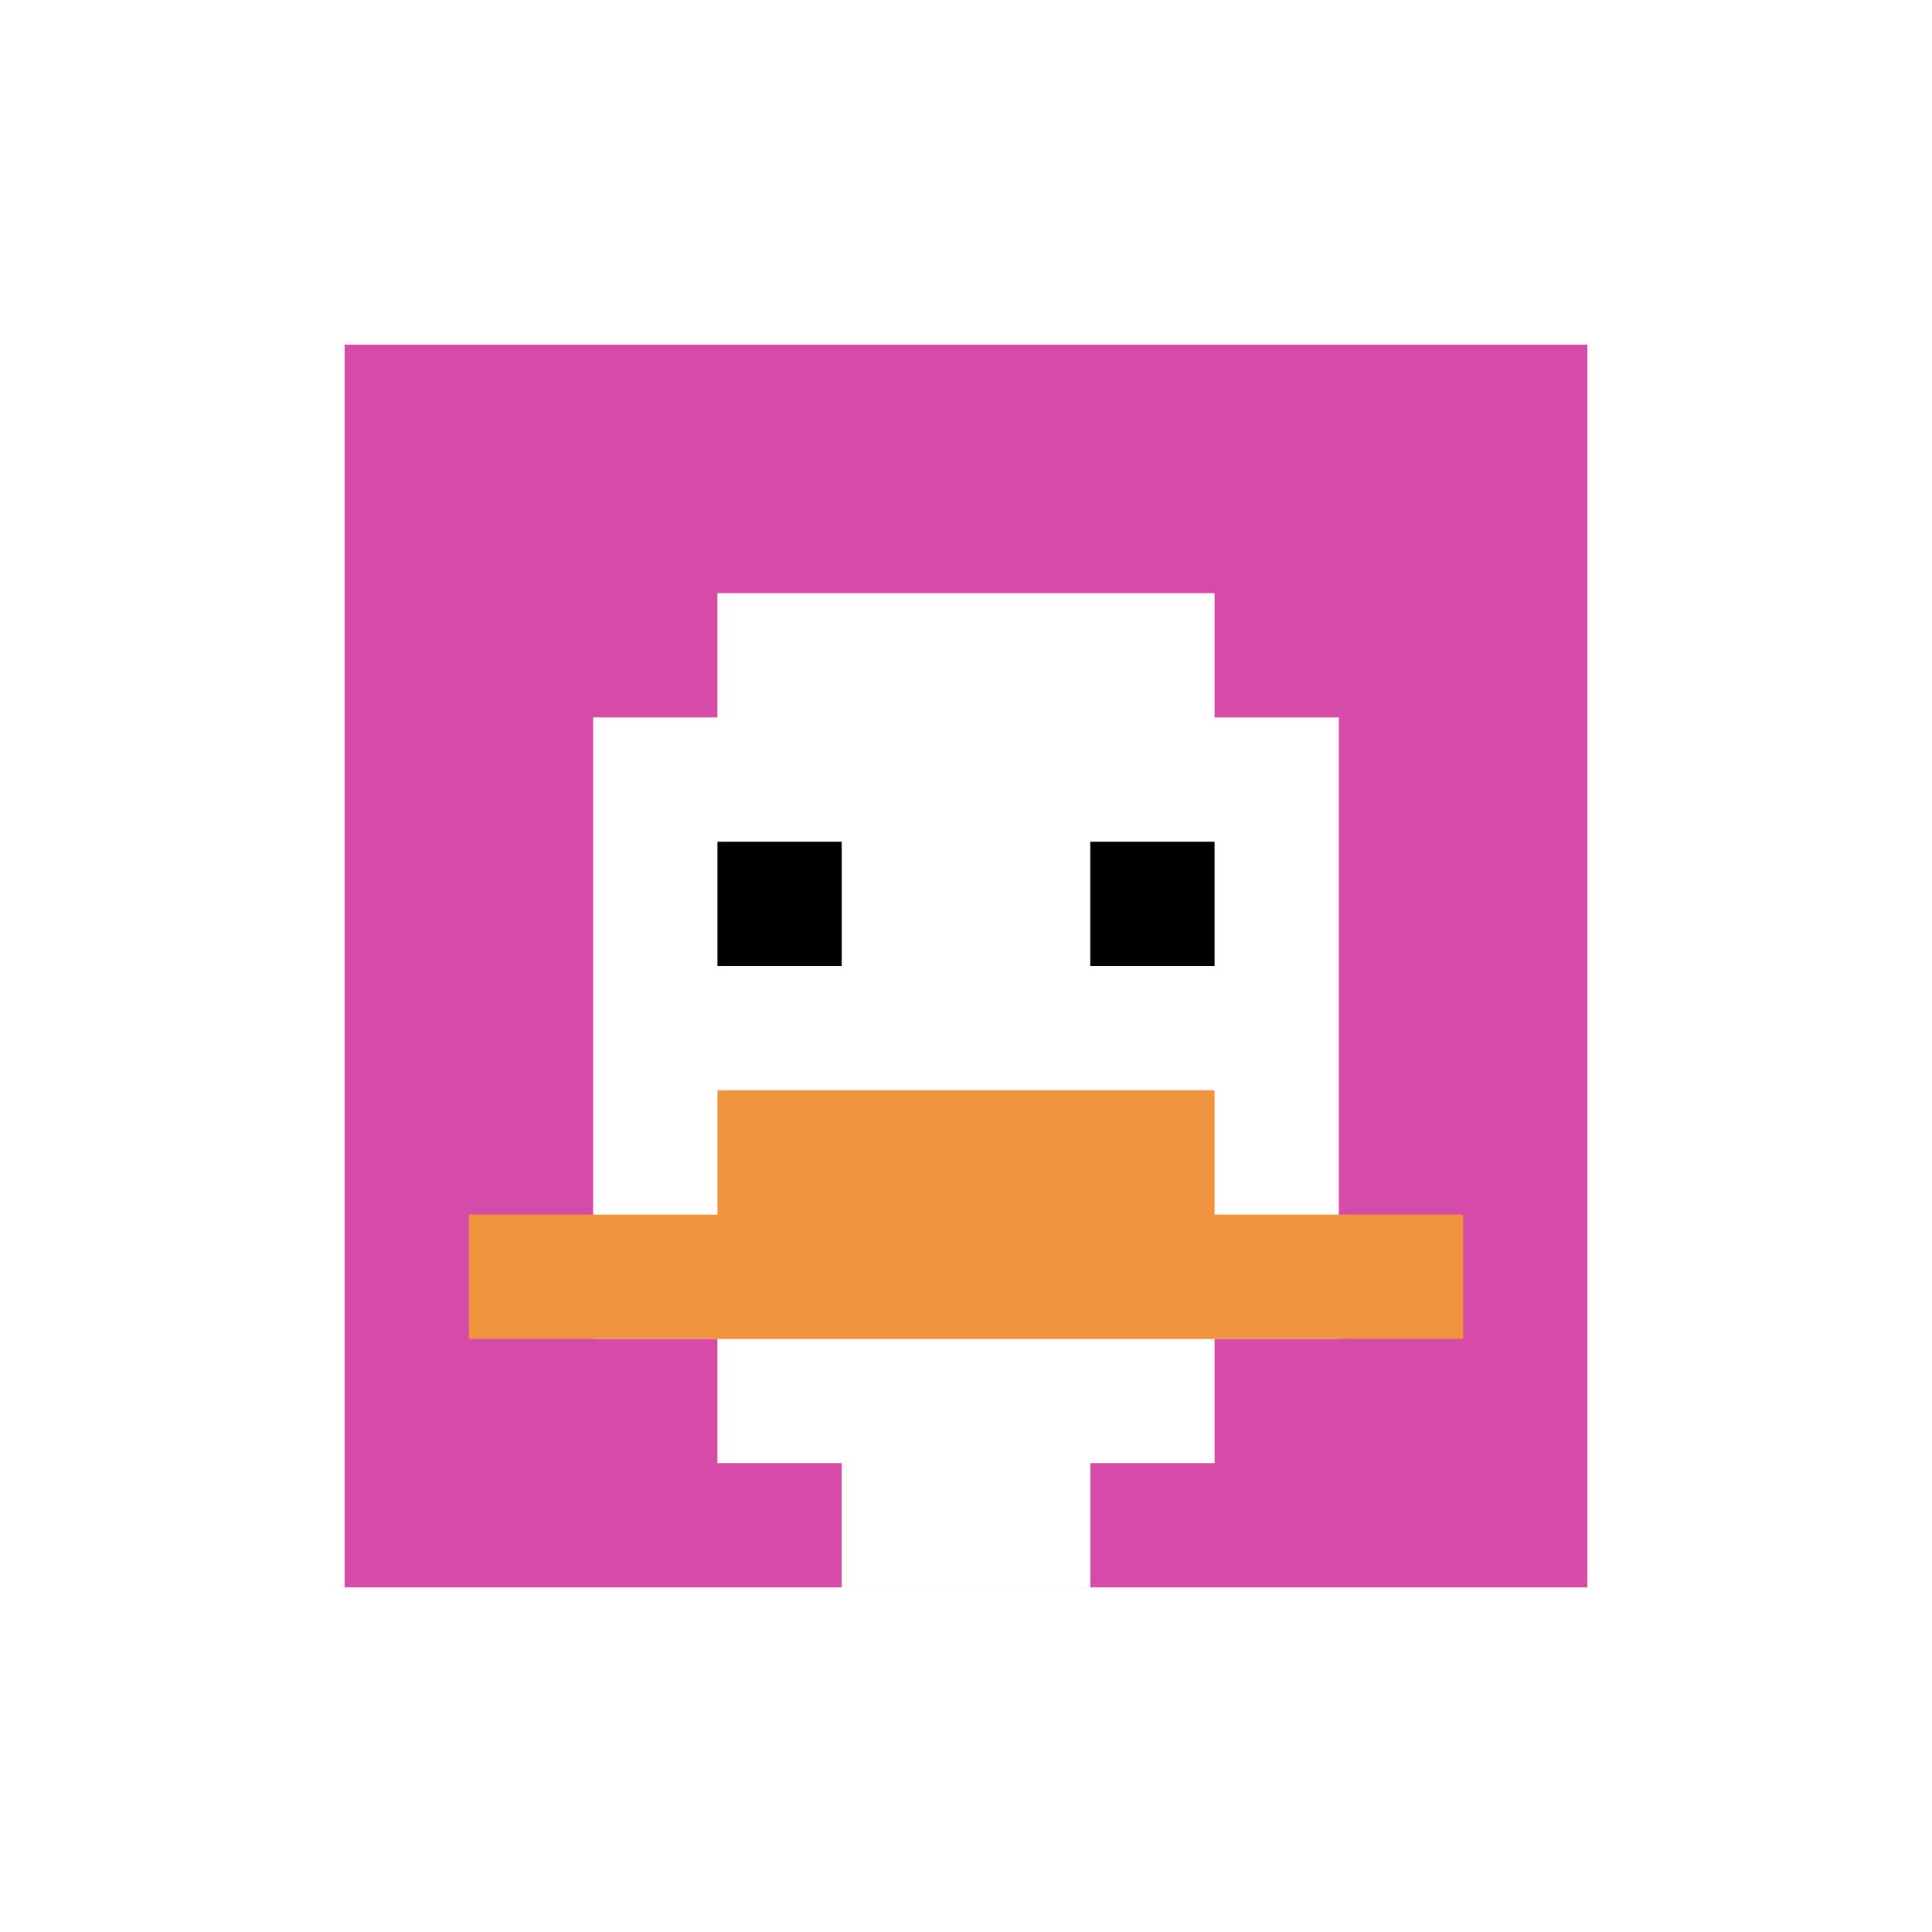
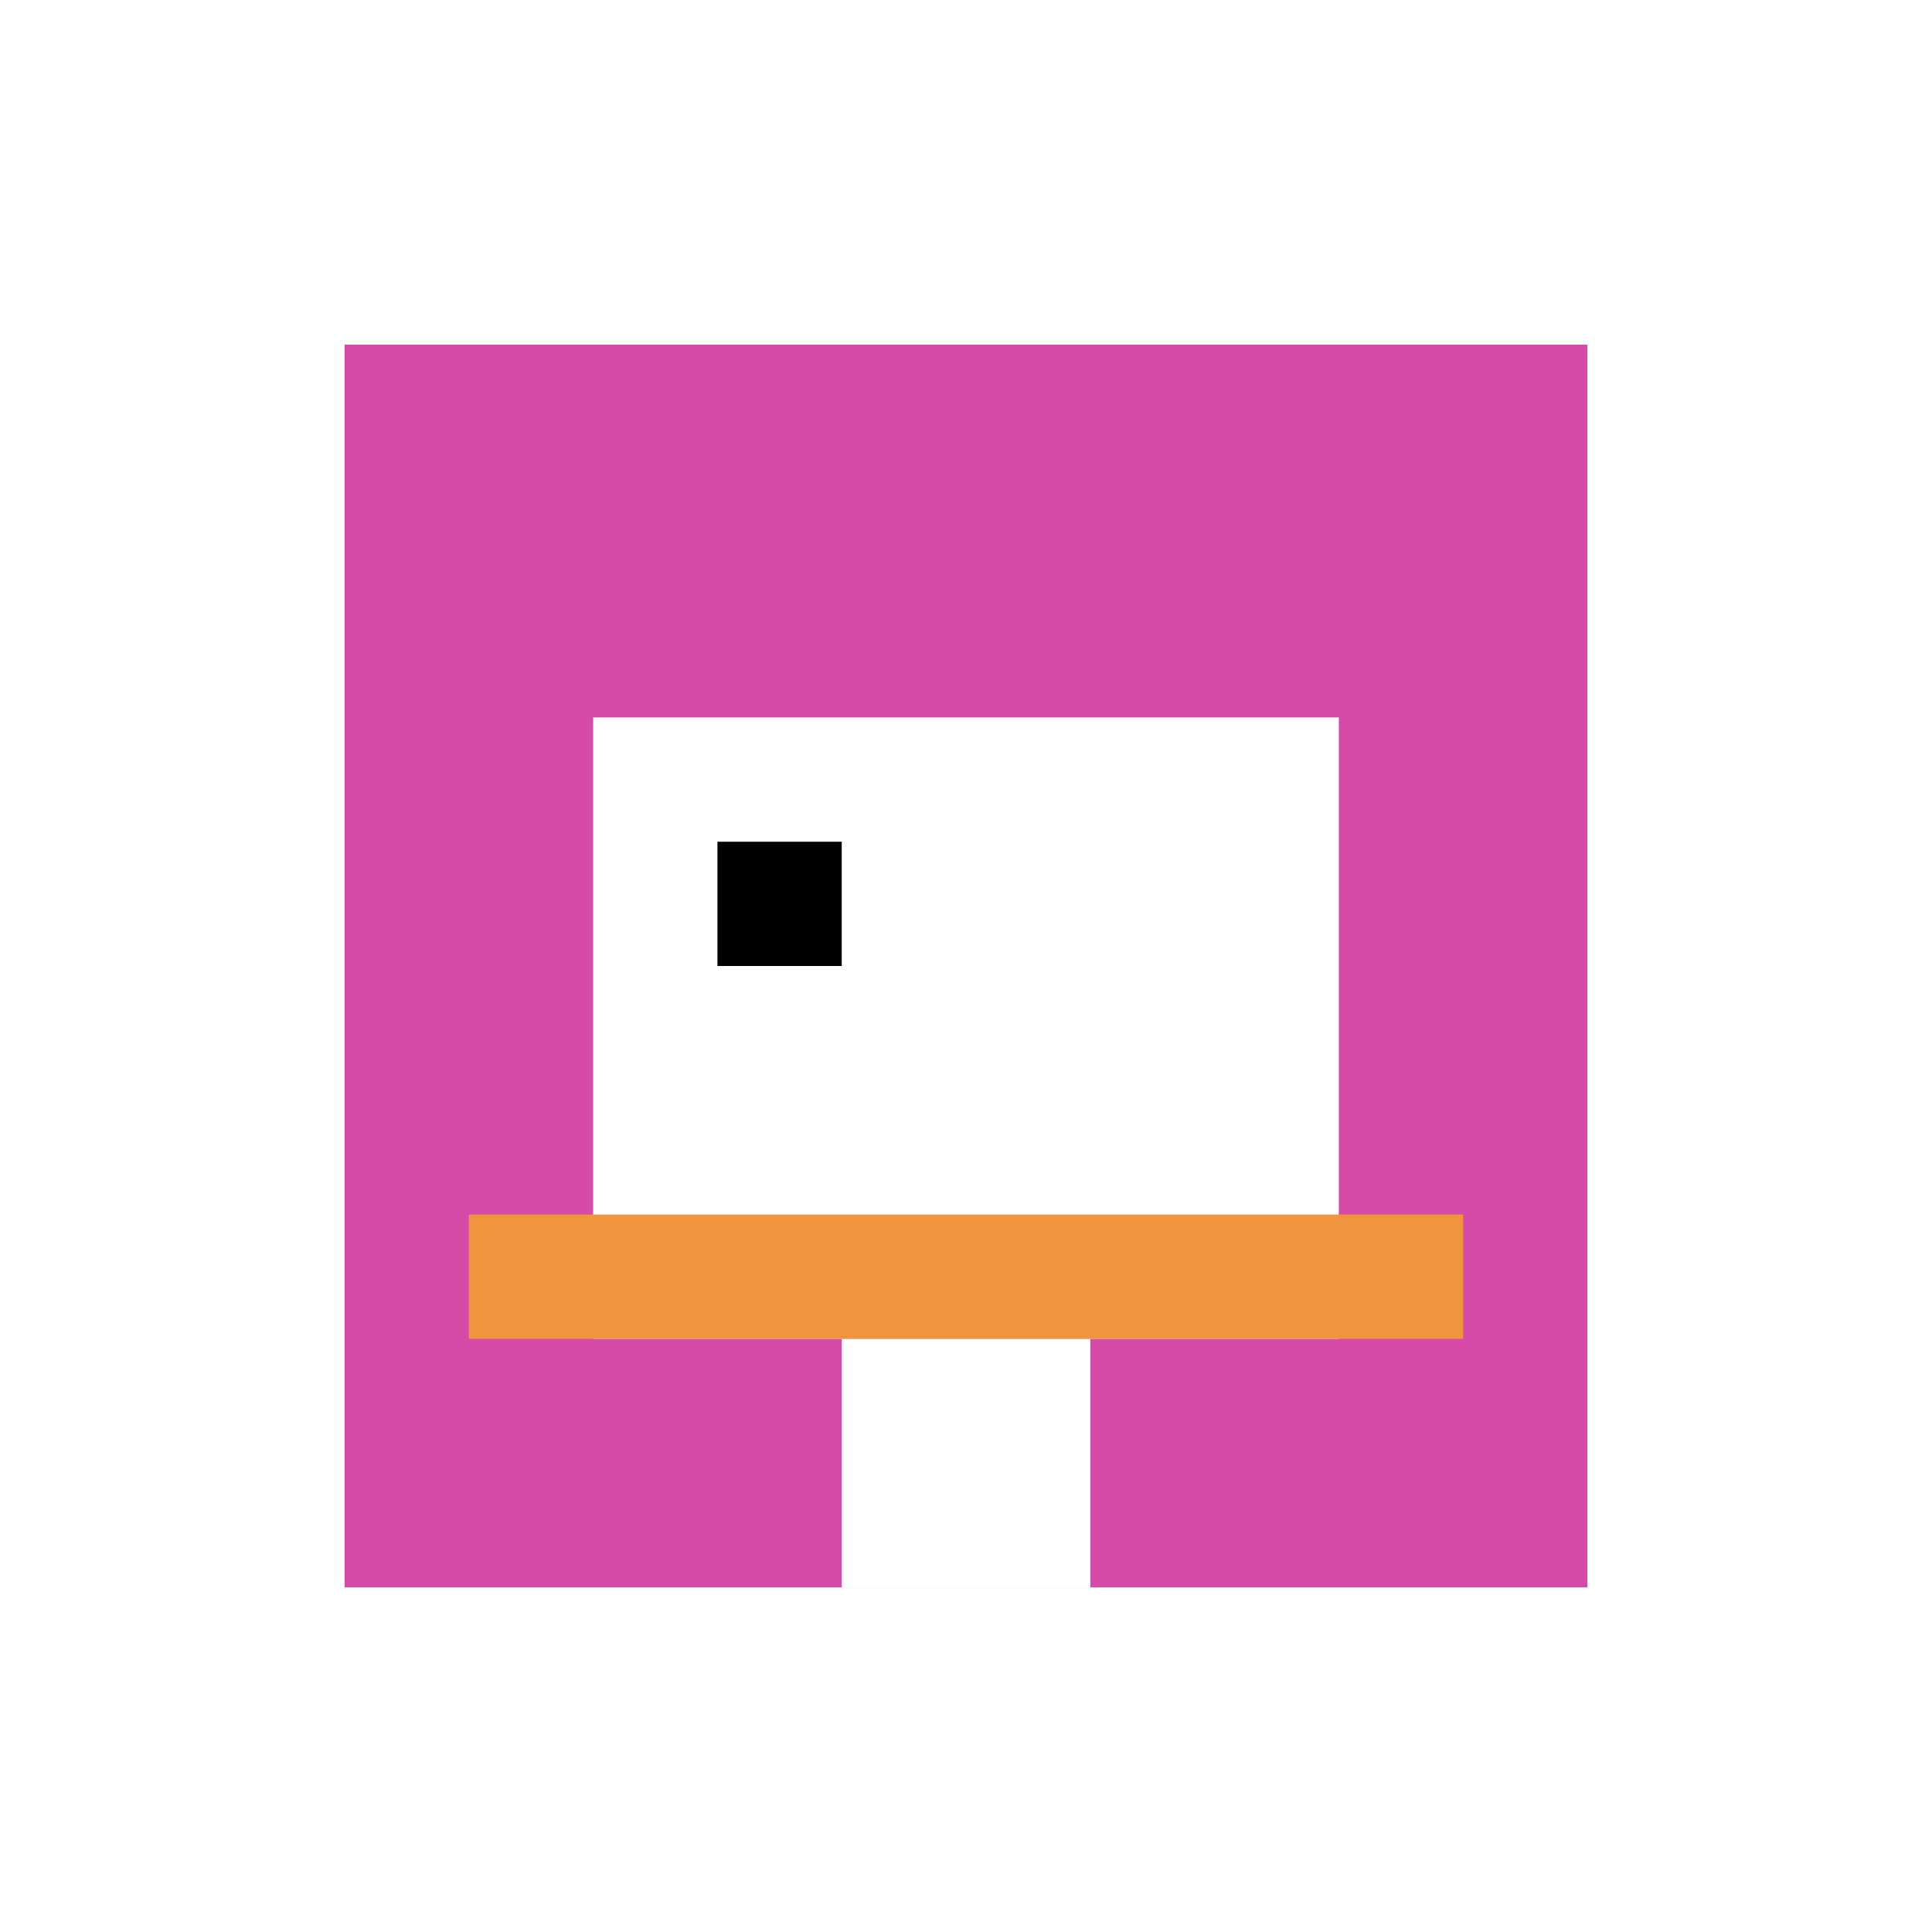
<svg xmlns="http://www.w3.org/2000/svg" width="897" height="897" version="1.1">
  <rect width="100%" height="100%" fill="#fff" />
  <g>
    <g id="0-0">
      <path fill="#D74BA8" d="M160 160h577v577H160z" />
      <g>
-         <path id="160-160-3-2-4-7" fill="#fff" d="M333.1 275.4h230.8v403.9H333.1z" />
        <path id="160-160-2-3-6-5" fill="#fff" d="M275.4 333.1h346.2v288.5H275.4z" />
        <path id="160-160-4-8-2-2" fill="#fff" d="M390.8 621.6h115.4V737H390.8z" />
        <path id="160-160-1-7-8-1" fill="#F0943E" d="M217.7 563.9h461.6v57.7H217.7z" />
-         <path id="160-160-3-6-4-2" fill="#F0943E" d="M333.1 506.2h230.8v115.4H333.1z" />
        <path id="160-160-3-4-1-1" fill="#000" d="M333.1 390.8h57.7v57.7h-57.7z" />
-         <path id="160-160-6-4-1-1" fill="#000" d="M506.2 390.8h57.7v57.7h-57.7z" />
      </g>
-       <path fill="none" stroke="#fff" stroke-width="0" d="M160 160h577v577H160z" />
+       <path fill="none" stroke="#fff" stroke-width="0" d="M160 160h577v577z" />
    </g>
  </g>
</svg>